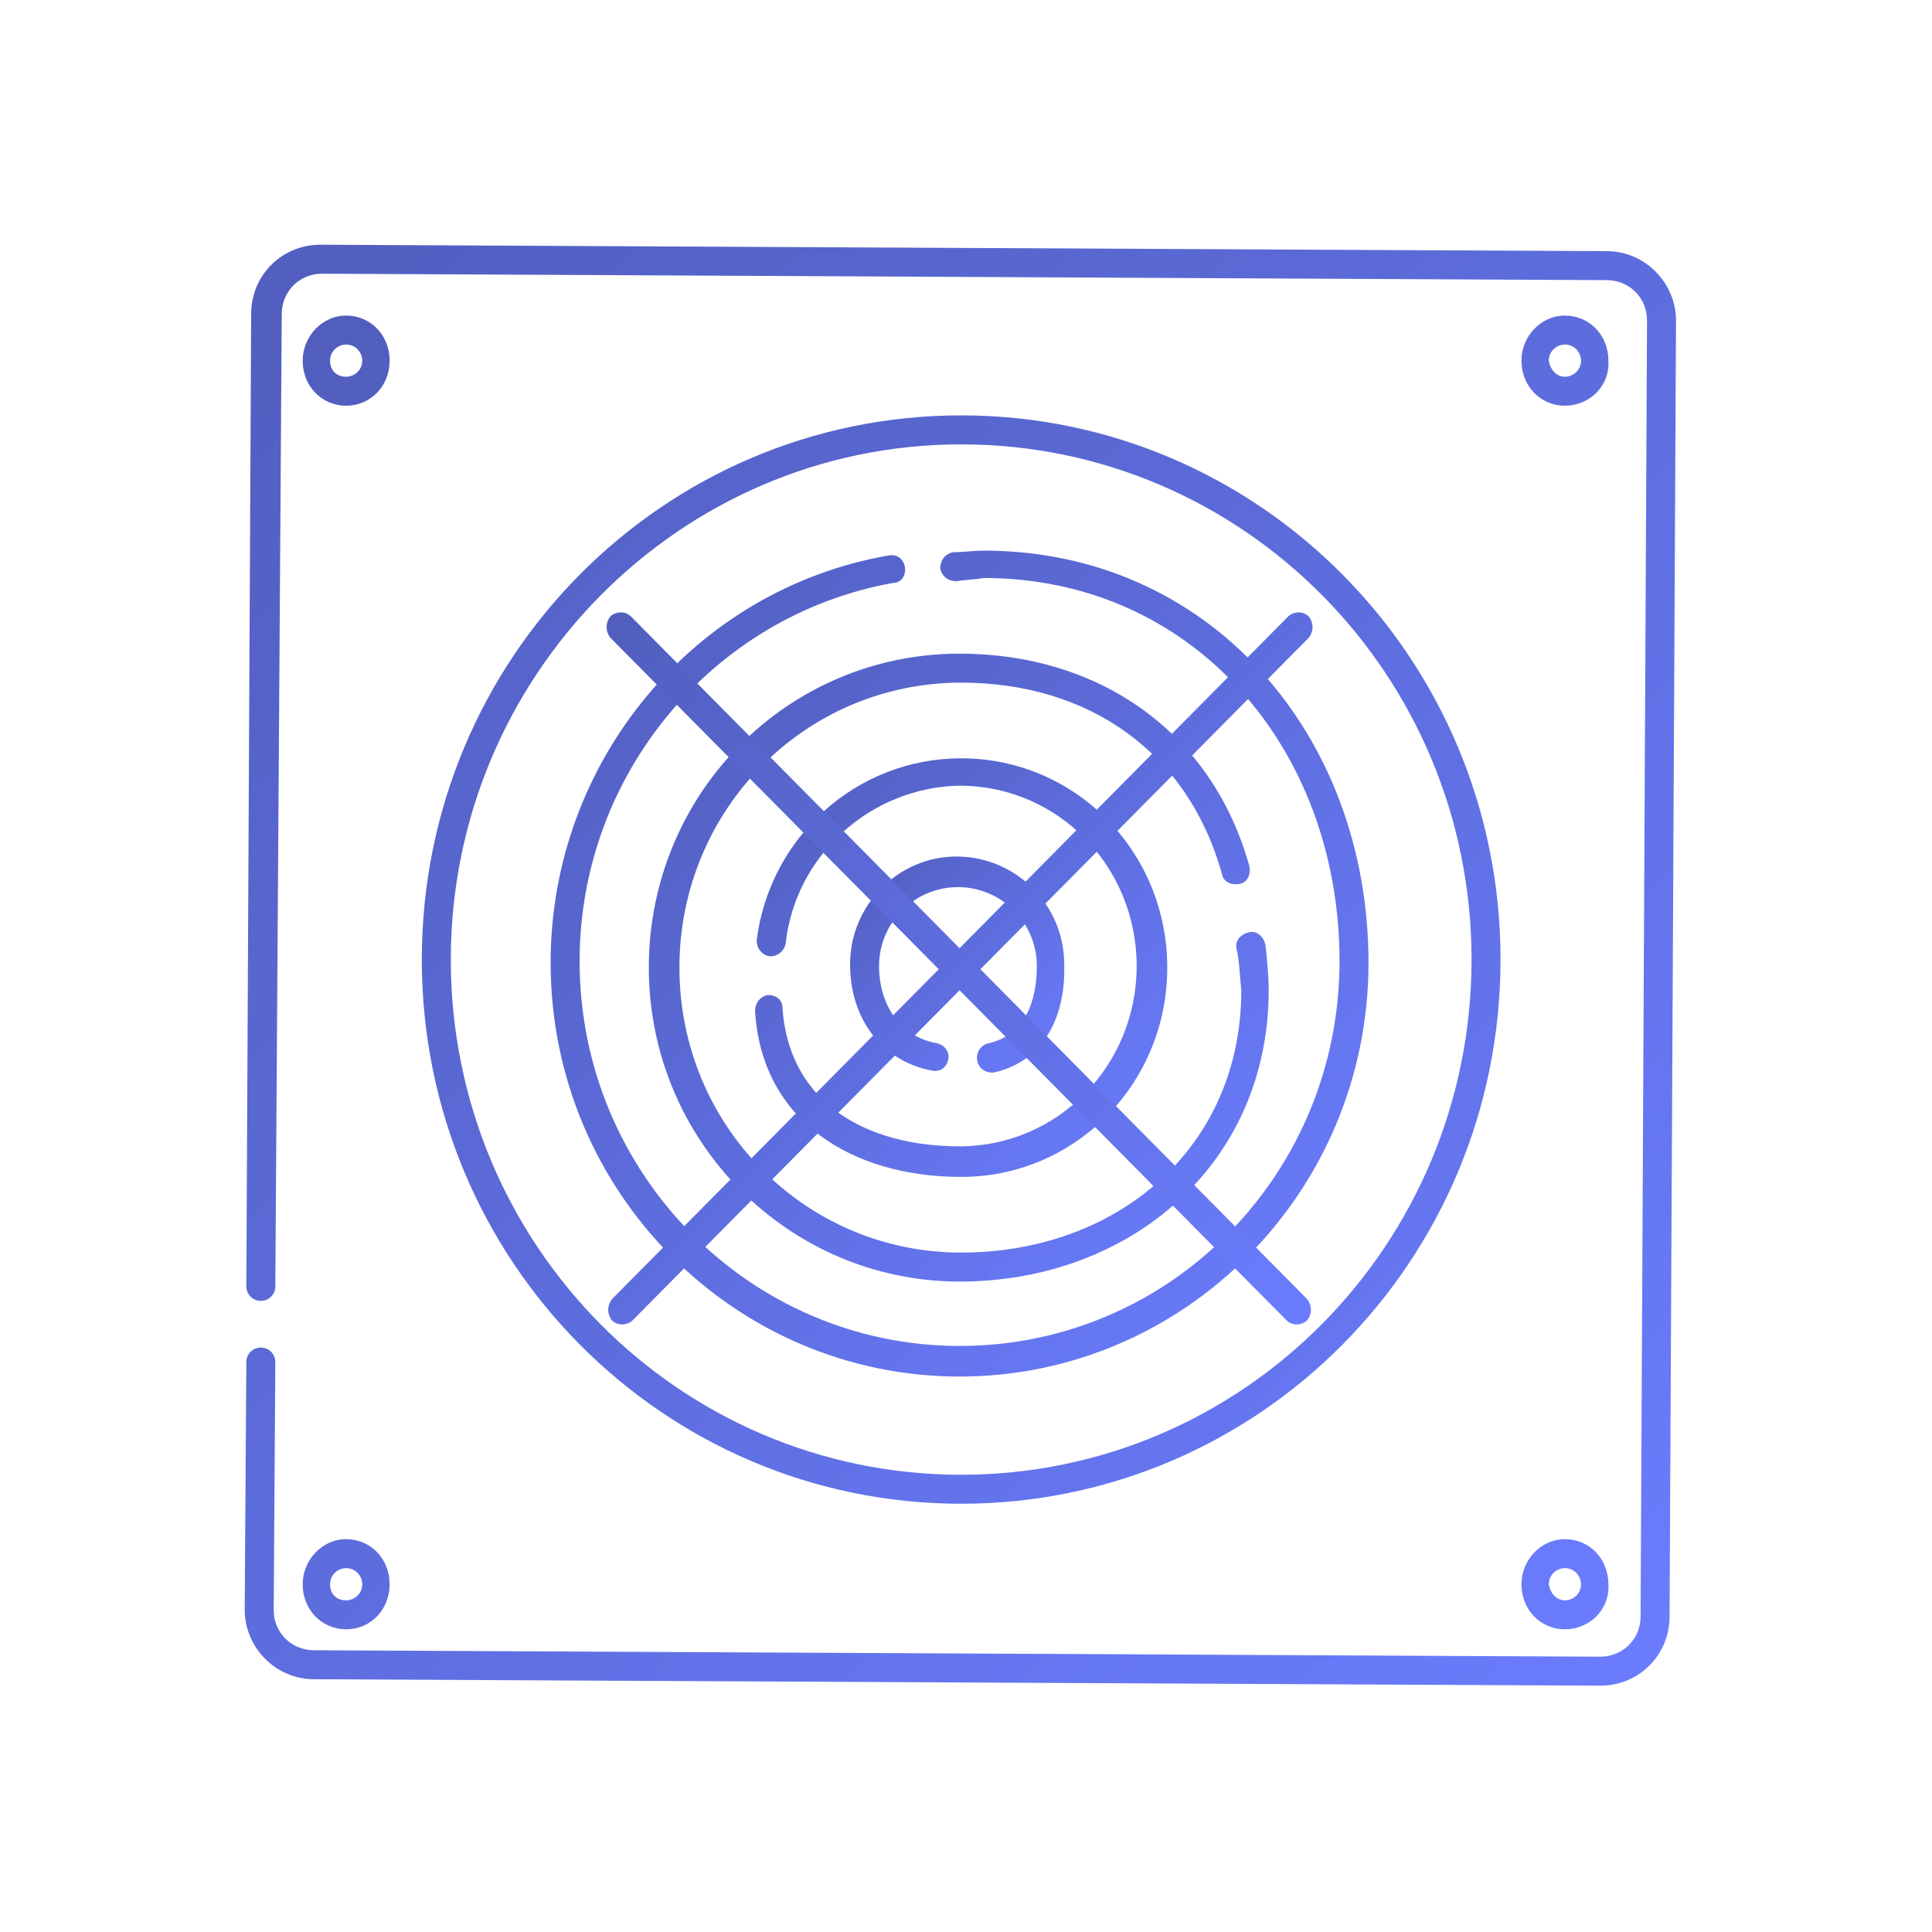
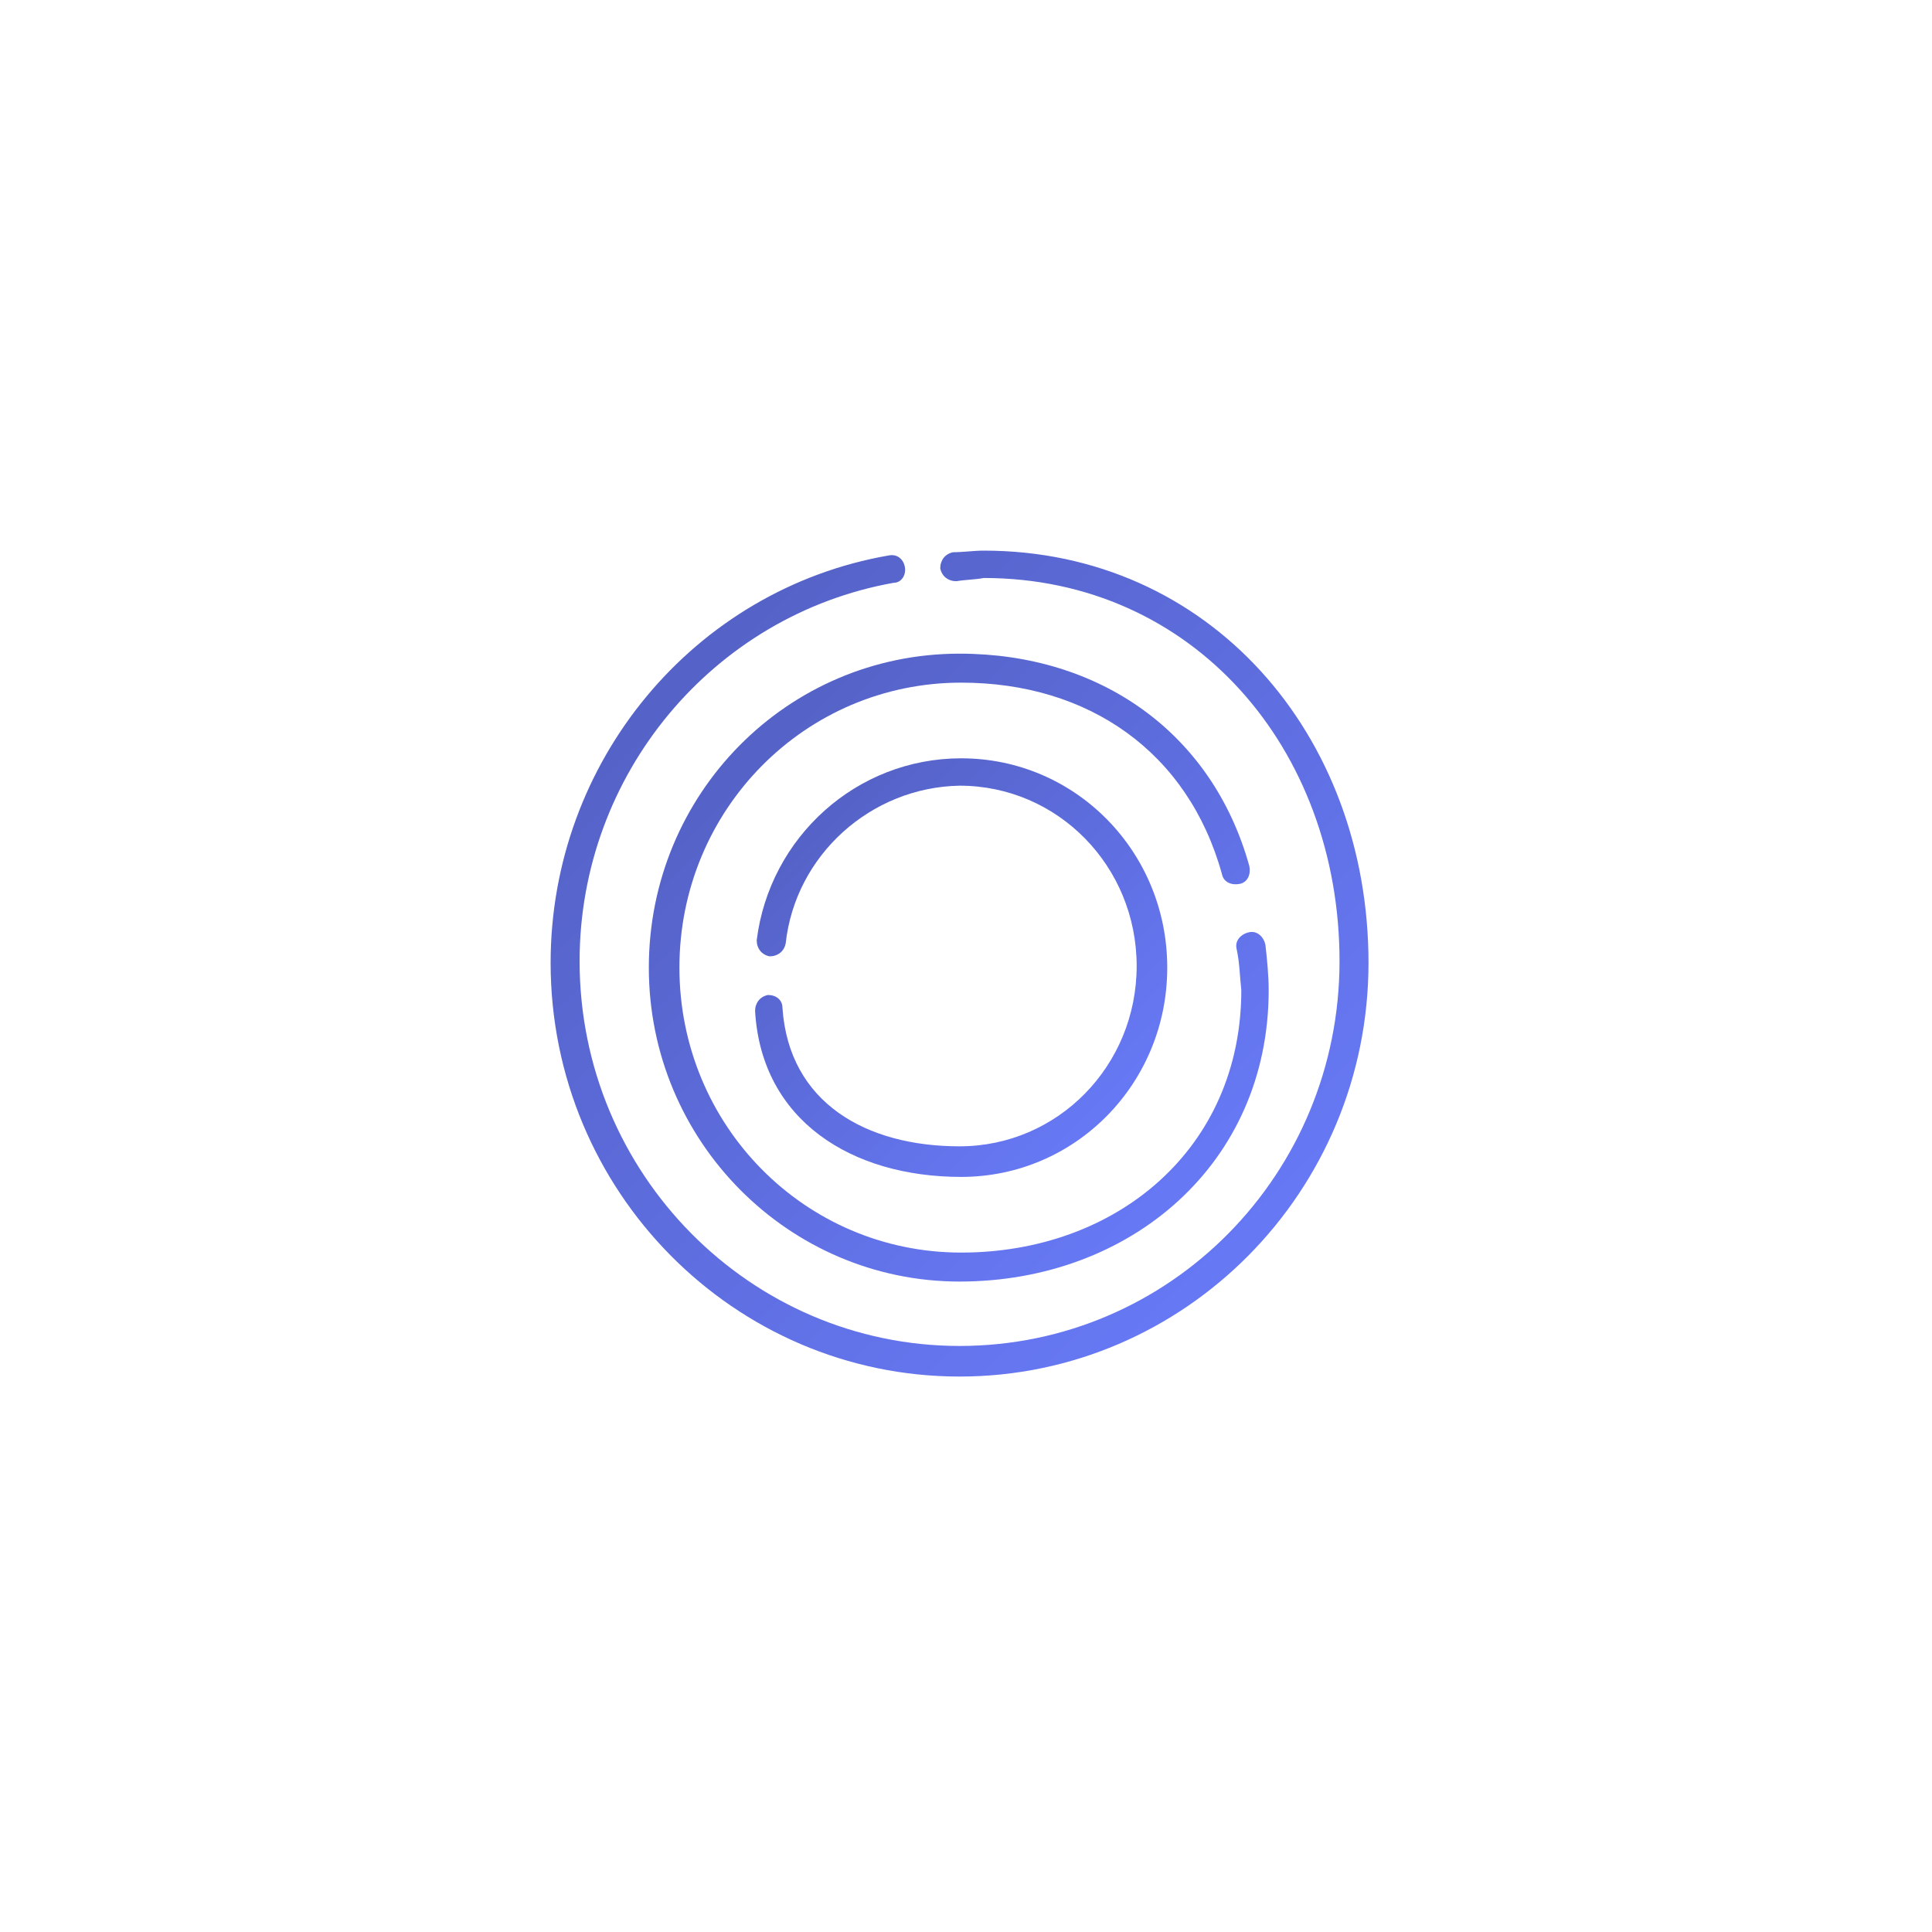
<svg xmlns="http://www.w3.org/2000/svg" version="1.1" id="Layer_1" x="0px" y="0px" width="120px" height="120px" viewBox="0 0 120 120" style="enable-background:new 0 0 120 120;" xml:space="preserve">
  <style type="text/css">
	.st0{fill:url(#SVGID_1_);}
	.st1{fill:url(#SVGID_2_);}
	.st2{fill:url(#SVGID_3_);}
	.st3{fill:url(#SVGID_4_);}
	.st4{fill:url(#SVGID_5_);}
	.st5{fill:url(#SVGID_6_);}
	.st6{fill:url(#SVGID_7_);}
	.st7{fill:url(#SVGID_8_);}
</style>
  <g transform="translate(-235 -2122)">
    <linearGradient id="SVGID_1_" gradientUnits="userSpaceOnUse" x1="-653.709" y1="2717.487" x2="-652.709" y2="2716.464" gradientTransform="matrix(88.863 0 0 -89.516 58341.363 245395.609)">
      <stop offset="0" style="stop-color:#515EBE" />
      <stop offset="1" style="stop-color:#6B7DFF" />
    </linearGradient>
-     <path class="st0" d="M252.1,2201.9c0,0.5-0.4,0.9-0.9,0.9c0,0,0,0,0,0c-0.5,0-0.9-0.4-0.9-0.9l0,0l0.3-60.4c0-2.4,1.9-4.3,4.3-4.3   l79.9,0.4c2.4,0,4.3,2,4.3,4.3l-0.4,80.5c0,2.4-1.9,4.3-4.3,4.3l-79.9-0.4c-2.4,0-4.3-2-4.3-4.3l0.1-15.4c0-0.5,0.4-0.9,0.9-0.9   c0,0,0,0,0,0c0.5,0,0.9,0.4,0.9,0.9l-0.1,15.4c0,1.4,1.1,2.5,2.5,2.5l79.9,0.4c1.4,0,2.5-1.1,2.5-2.5l0.4-80.5   c0-1.4-1.1-2.5-2.5-2.5c0,0,0,0,0,0L255,2139c-1.4,0-2.5,1.1-2.5,2.5c0,0,0,0,0,0L252.1,2201.9L252.1,2201.9z" />
    <linearGradient id="SVGID_2_" gradientUnits="userSpaceOnUse" x1="-652.741" y1="2716.95" x2="-651.741" y2="2715.926" gradientTransform="matrix(81.225 0 0 -81.57 53273.133 223763.625)">
      <stop offset="0" style="stop-color:#515EBE" />
      <stop offset="1" style="stop-color:#6B7DFF" />
    </linearGradient>
-     <path class="st1" d="M332.2,2147.2c-1.5,0-2.7-1.2-2.7-2.8c0-1.5,1.2-2.8,2.7-2.8c1.5,0,2.7,1.2,2.7,2.8   C335,2146,333.7,2147.2,332.2,2147.2z M332.2,2145.4c0.5,0,1-0.4,1-1c0,0,0,0,0,0c0-0.5-0.4-1-1-1c0,0,0,0,0,0c-0.5,0-1,0.4-1,1   l0,0C331.3,2145,331.7,2145.4,332.2,2145.4z M332.2,2223.2c-1.5,0-2.7-1.2-2.7-2.8c0-1.5,1.2-2.8,2.7-2.8c1.5,0,2.7,1.2,2.7,2.8   C335,2222,333.7,2223.2,332.2,2223.2z M332.2,2221.4c0.5,0,1-0.4,1-1c0,0,0,0,0,0c0-0.5-0.4-1-1-1c0,0,0,0,0,0c-0.5,0-1,0.4-1,1   l0,0C331.3,2221,331.7,2221.4,332.2,2221.4z M256.5,2147.2c-1.5,0-2.7-1.2-2.7-2.8c0-1.5,1.2-2.8,2.7-2.8c1.5,0,2.7,1.2,2.7,2.8   C259.2,2146,258,2147.2,256.5,2147.2z M256.5,2145.4c0.5,0,1-0.4,1-1c0,0,0,0,0,0c0-0.5-0.4-1-1-1c0,0,0,0,0,0c-0.5,0-1,0.4-1,1   l0,0C255.5,2145,255.9,2145.4,256.5,2145.4z M256.5,2223.2c-1.5,0-2.7-1.2-2.7-2.8c0-1.5,1.2-2.8,2.7-2.8c1.5,0,2.7,1.2,2.7,2.8   C259.2,2222,258,2223.2,256.5,2223.2z M256.5,2221.4c0.5,0,1-0.4,1-1c0,0,0,0,0,0c0-0.5-0.4-1-1-1c0,0,0,0,0,0c-0.5,0-1,0.4-1,1   l0,0C255.5,2221,255.9,2221.4,256.5,2221.4z M261.2,2181.6c0-18.7,15-33.8,33.5-33.8c18.5,0,33.5,15.1,33.5,33.8   c0,18.7-15,33.8-33.5,33.8S261.2,2200.3,261.2,2181.6L261.2,2181.6z M263,2181.6c0,17.7,14.2,32,31.7,32s31.7-14.3,31.7-32   s-14.2-32-31.7-32S263,2164,263,2181.6z" />
    <linearGradient id="SVGID_3_" gradientUnits="userSpaceOnUse" x1="-646.021" y1="2713.378" x2="-645.021" y2="2712.354" gradientTransform="matrix(50.866 0 0 -51.287 33130.309 141317.016)">
      <stop offset="0" style="stop-color:#515EBE" />
      <stop offset="1" style="stop-color:#6B7DFF" />
    </linearGradient>
    <path class="st2" d="M294.4,2158.1c-0.5,0-0.9-0.3-1-0.8c0,0,0,0,0,0c0-0.5,0.3-0.9,0.8-1c0.6,0,1.3-0.1,1.9-0.1   c14,0,23.9,11.4,23.9,25.6c0,14.2-11.4,25.7-25.4,25.7s-25.4-11.5-25.4-25.7c0-12.5,8.9-23.2,21-25.3c0.5-0.1,0.9,0.2,1,0.7   c0,0,0,0,0,0c0.1,0.5-0.2,1-0.7,1c-11.2,2-19.5,11.9-19.5,23.5c0,13.2,10.6,23.9,23.6,23.9c13.1,0,23.6-10.7,23.6-23.9   c0-13.2-9.1-23.8-22.1-23.8C295.6,2158,295,2158,294.4,2158.1L294.4,2158.1z" />
    <linearGradient id="SVGID_4_" gradientUnits="userSpaceOnUse" x1="-640.248" y1="2710.32" x2="-639.248" y2="2709.297" gradientTransform="matrix(38.494 0 0 -38.936 24921.312 107691.391)">
      <stop offset="0" style="stop-color:#515EBE" />
      <stop offset="1" style="stop-color:#6B7DFF" />
    </linearGradient>
    <path class="st3" d="M311.8,2180.9c-0.1-0.5,0.3-0.9,0.8-1c0.5-0.1,0.9,0.3,1,0.8c0,0,0,0,0,0c0.1,0.9,0.2,1.9,0.2,2.8   c0,10.8-8.6,18.1-19.2,18.1s-19.3-8.7-19.3-19.5c0-10.8,8.6-19.5,19.3-19.5c8.7,0,15.7,4.9,18,13.2c0.1,0.5-0.1,1-0.6,1.1   c-0.5,0.1-1-0.1-1.1-0.6c0,0,0,0,0,0c-2.1-7.6-8.3-11.9-16.2-11.9c-9.7,0-17.5,7.9-17.5,17.7c0,9.8,7.8,17.7,17.5,17.7   c9.7,0,17.4-6.5,17.4-16.3C312,2182.6,312,2181.8,311.8,2180.9L311.8,2180.9z" />
    <linearGradient id="SVGID_5_" gradientUnits="userSpaceOnUse" x1="-628.328" y1="2703.93" x2="-627.328" y2="2702.907" gradientTransform="matrix(25.619 0 0 -25.911 16378.866 72231.094)">
      <stop offset="0" style="stop-color:#515EBE" />
      <stop offset="1" style="stop-color:#6B7DFF" />
    </linearGradient>
-     <path class="st4" d="M283.8,2180.6c-0.1,0.5-0.5,0.8-1,0.8c0,0,0,0,0,0c-0.5-0.1-0.8-0.5-0.8-1c0.8-6.4,6.2-11.3,12.7-11.3   c7.1,0,12.8,5.8,12.8,13c0,7.2-5.7,13-12.8,13c-6.8,0-12.4-3.5-12.8-10.3c0-0.5,0.3-0.9,0.8-1c0.5,0,0.9,0.3,0.9,0.8c0,0,0,0,0,0   c0.4,5.9,5.2,8.6,11,8.6c6.1,0,11-5,11-11.2c0-6.2-4.9-11.2-11-11.2C289.1,2170.9,284.4,2175.1,283.8,2180.6L283.8,2180.6z" />
+     <path class="st4" d="M283.8,2180.6c-0.1,0.5-0.5,0.8-1,0.8c0,0,0,0,0,0c-0.5-0.1-0.8-0.5-0.8-1c0.8-6.4,6.2-11.3,12.7-11.3   c7.1,0,12.8,5.8,12.8,13c0,7.2-5.7,13-12.8,13c-6.8,0-12.4-3.5-12.8-10.3c0-0.5,0.3-0.9,0.8-1c0.5,0,0.9,0.3,0.9,0.8c0,0,0,0,0,0   c0.4,5.9,5.2,8.6,11,8.6c6.1,0,11-5,11-11.2c0-6.2-4.9-11.2-11-11.2C289.1,2170.9,284.4,2175.1,283.8,2180.6z" />
    <linearGradient id="SVGID_6_" gradientUnits="userSpaceOnUse" x1="-595.29" y1="2685.892" x2="-594.29" y2="2684.869" gradientTransform="matrix(13.302 0 0 -13.313 8206.458 37932.586)">
      <stop offset="0" style="stop-color:#515EBE" />
      <stop offset="1" style="stop-color:#6B7DFF" />
    </linearGradient>
-     <path class="st5" d="M296.8,2188.6c-0.5,0.1-1-0.2-1.1-0.7c0,0,0,0,0,0c-0.1-0.5,0.2-1,0.7-1.1c2.2-0.5,3-2.5,3-4.8   c0-2.7-2.2-4.9-4.9-4.9c-2.7,0-4.9,2.2-4.9,4.9c0,2.4,1.3,4.4,3.6,4.8c0.5,0.1,0.8,0.6,0.7,1c-0.1,0.5-0.5,0.8-1,0.7c0,0,0,0,0,0   c-3.2-0.6-5.1-3.3-5.1-6.6c0-3.7,3-6.7,6.6-6.7c3.7,0,6.7,3,6.7,6.7C301.2,2185.2,299.8,2187.9,296.8,2188.6L296.8,2188.6z" />
    <linearGradient id="SVGID_7_" gradientUnits="userSpaceOnUse" x1="-643.125" y1="2711.838" x2="-642.125" y2="2710.814" gradientTransform="matrix(43.797 0 0 -44.234 28439.68 122114.898)">
      <stop offset="0" style="stop-color:#515EBE" />
      <stop offset="1" style="stop-color:#6B7DFF" />
    </linearGradient>
-     <path class="st6" d="M274.3,2204c-0.3,0.3-0.9,0.4-1.3,0c0,0,0,0,0,0c-0.3-0.4-0.3-0.9,0-1.3l42-42.4c0.3-0.3,0.9-0.4,1.3,0   c0,0,0,0,0,0c0.3,0.4,0.3,0.9,0,1.3L274.3,2204z" />
    <linearGradient id="SVGID_8_" gradientUnits="userSpaceOnUse" x1="-643.125" y1="2711.838" x2="-642.125" y2="2710.814" gradientTransform="matrix(43.797 0 0 -44.234 28439.543 122114.898)">
      <stop offset="0" style="stop-color:#515EBE" />
      <stop offset="1" style="stop-color:#6B7DFF" />
    </linearGradient>
-     <path class="st7" d="M316.2,2202.7c0.3,0.4,0.3,0.9,0,1.3c-0.3,0.3-0.9,0.4-1.3,0c0,0,0,0,0,0l-42-42.4c-0.3-0.4-0.3-0.9,0-1.3   c0.3-0.3,0.9-0.4,1.3,0c0,0,0,0,0,0L316.2,2202.7L316.2,2202.7z" />
  </g>
</svg>